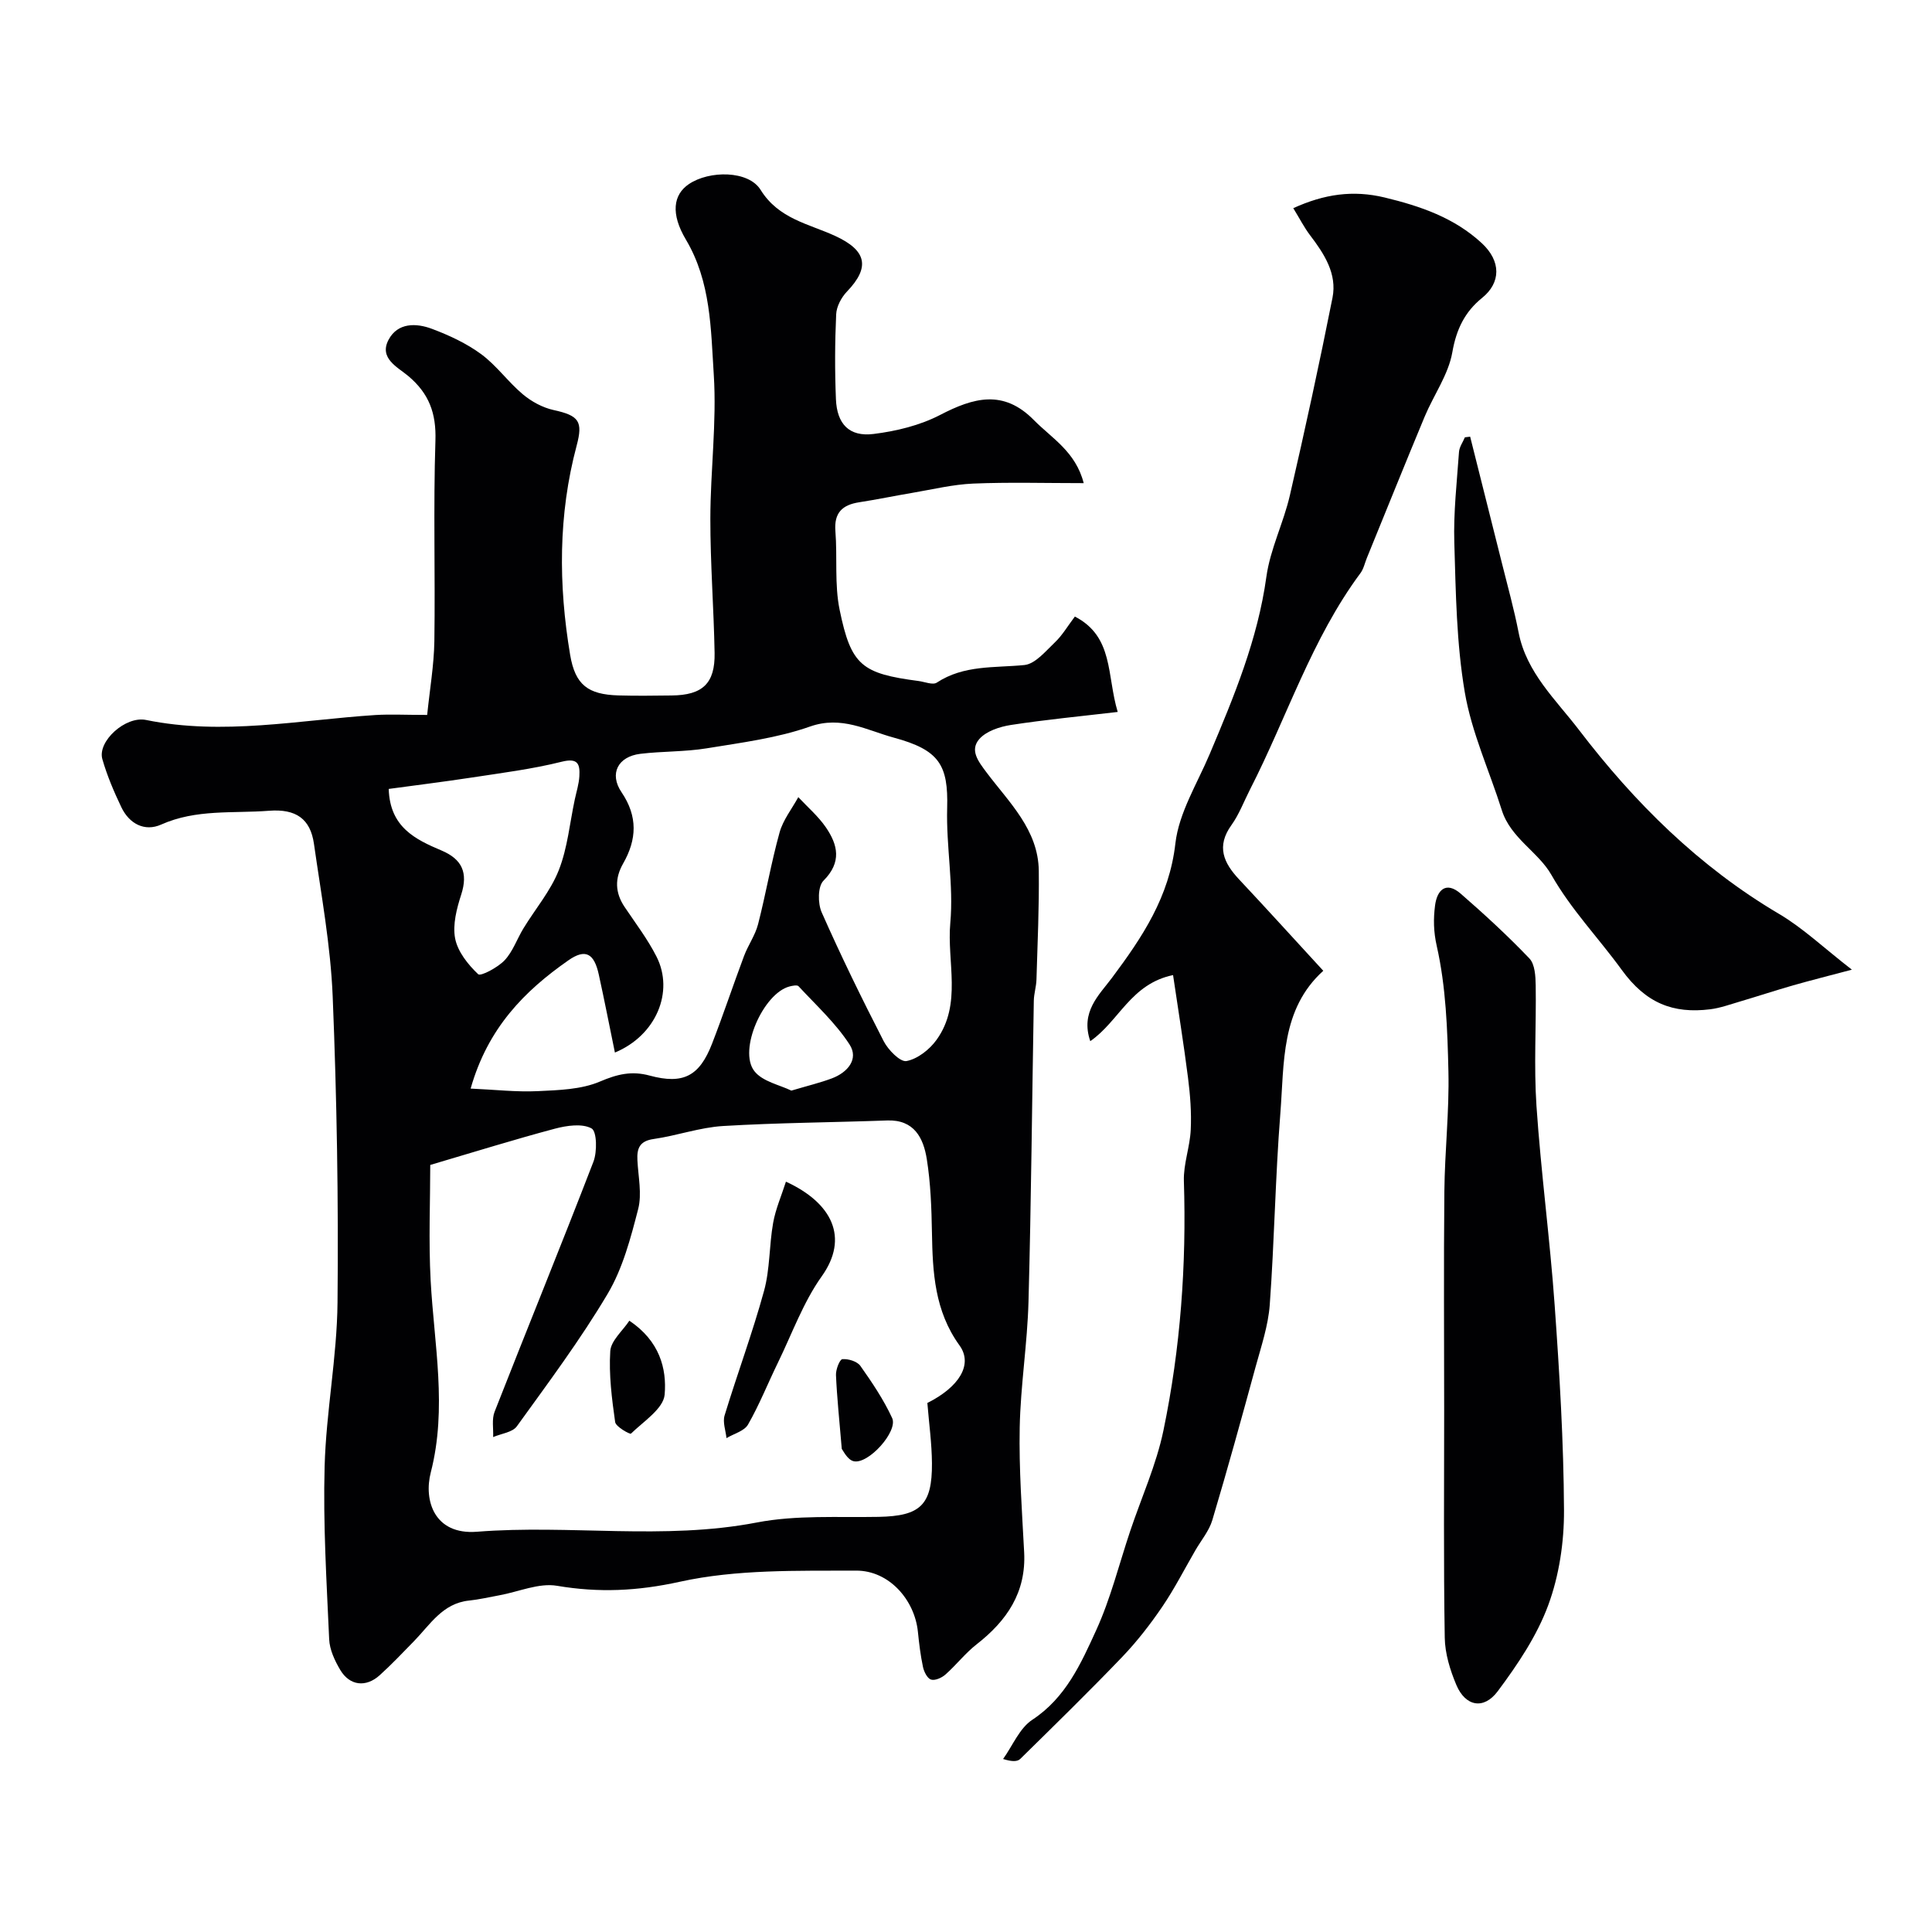
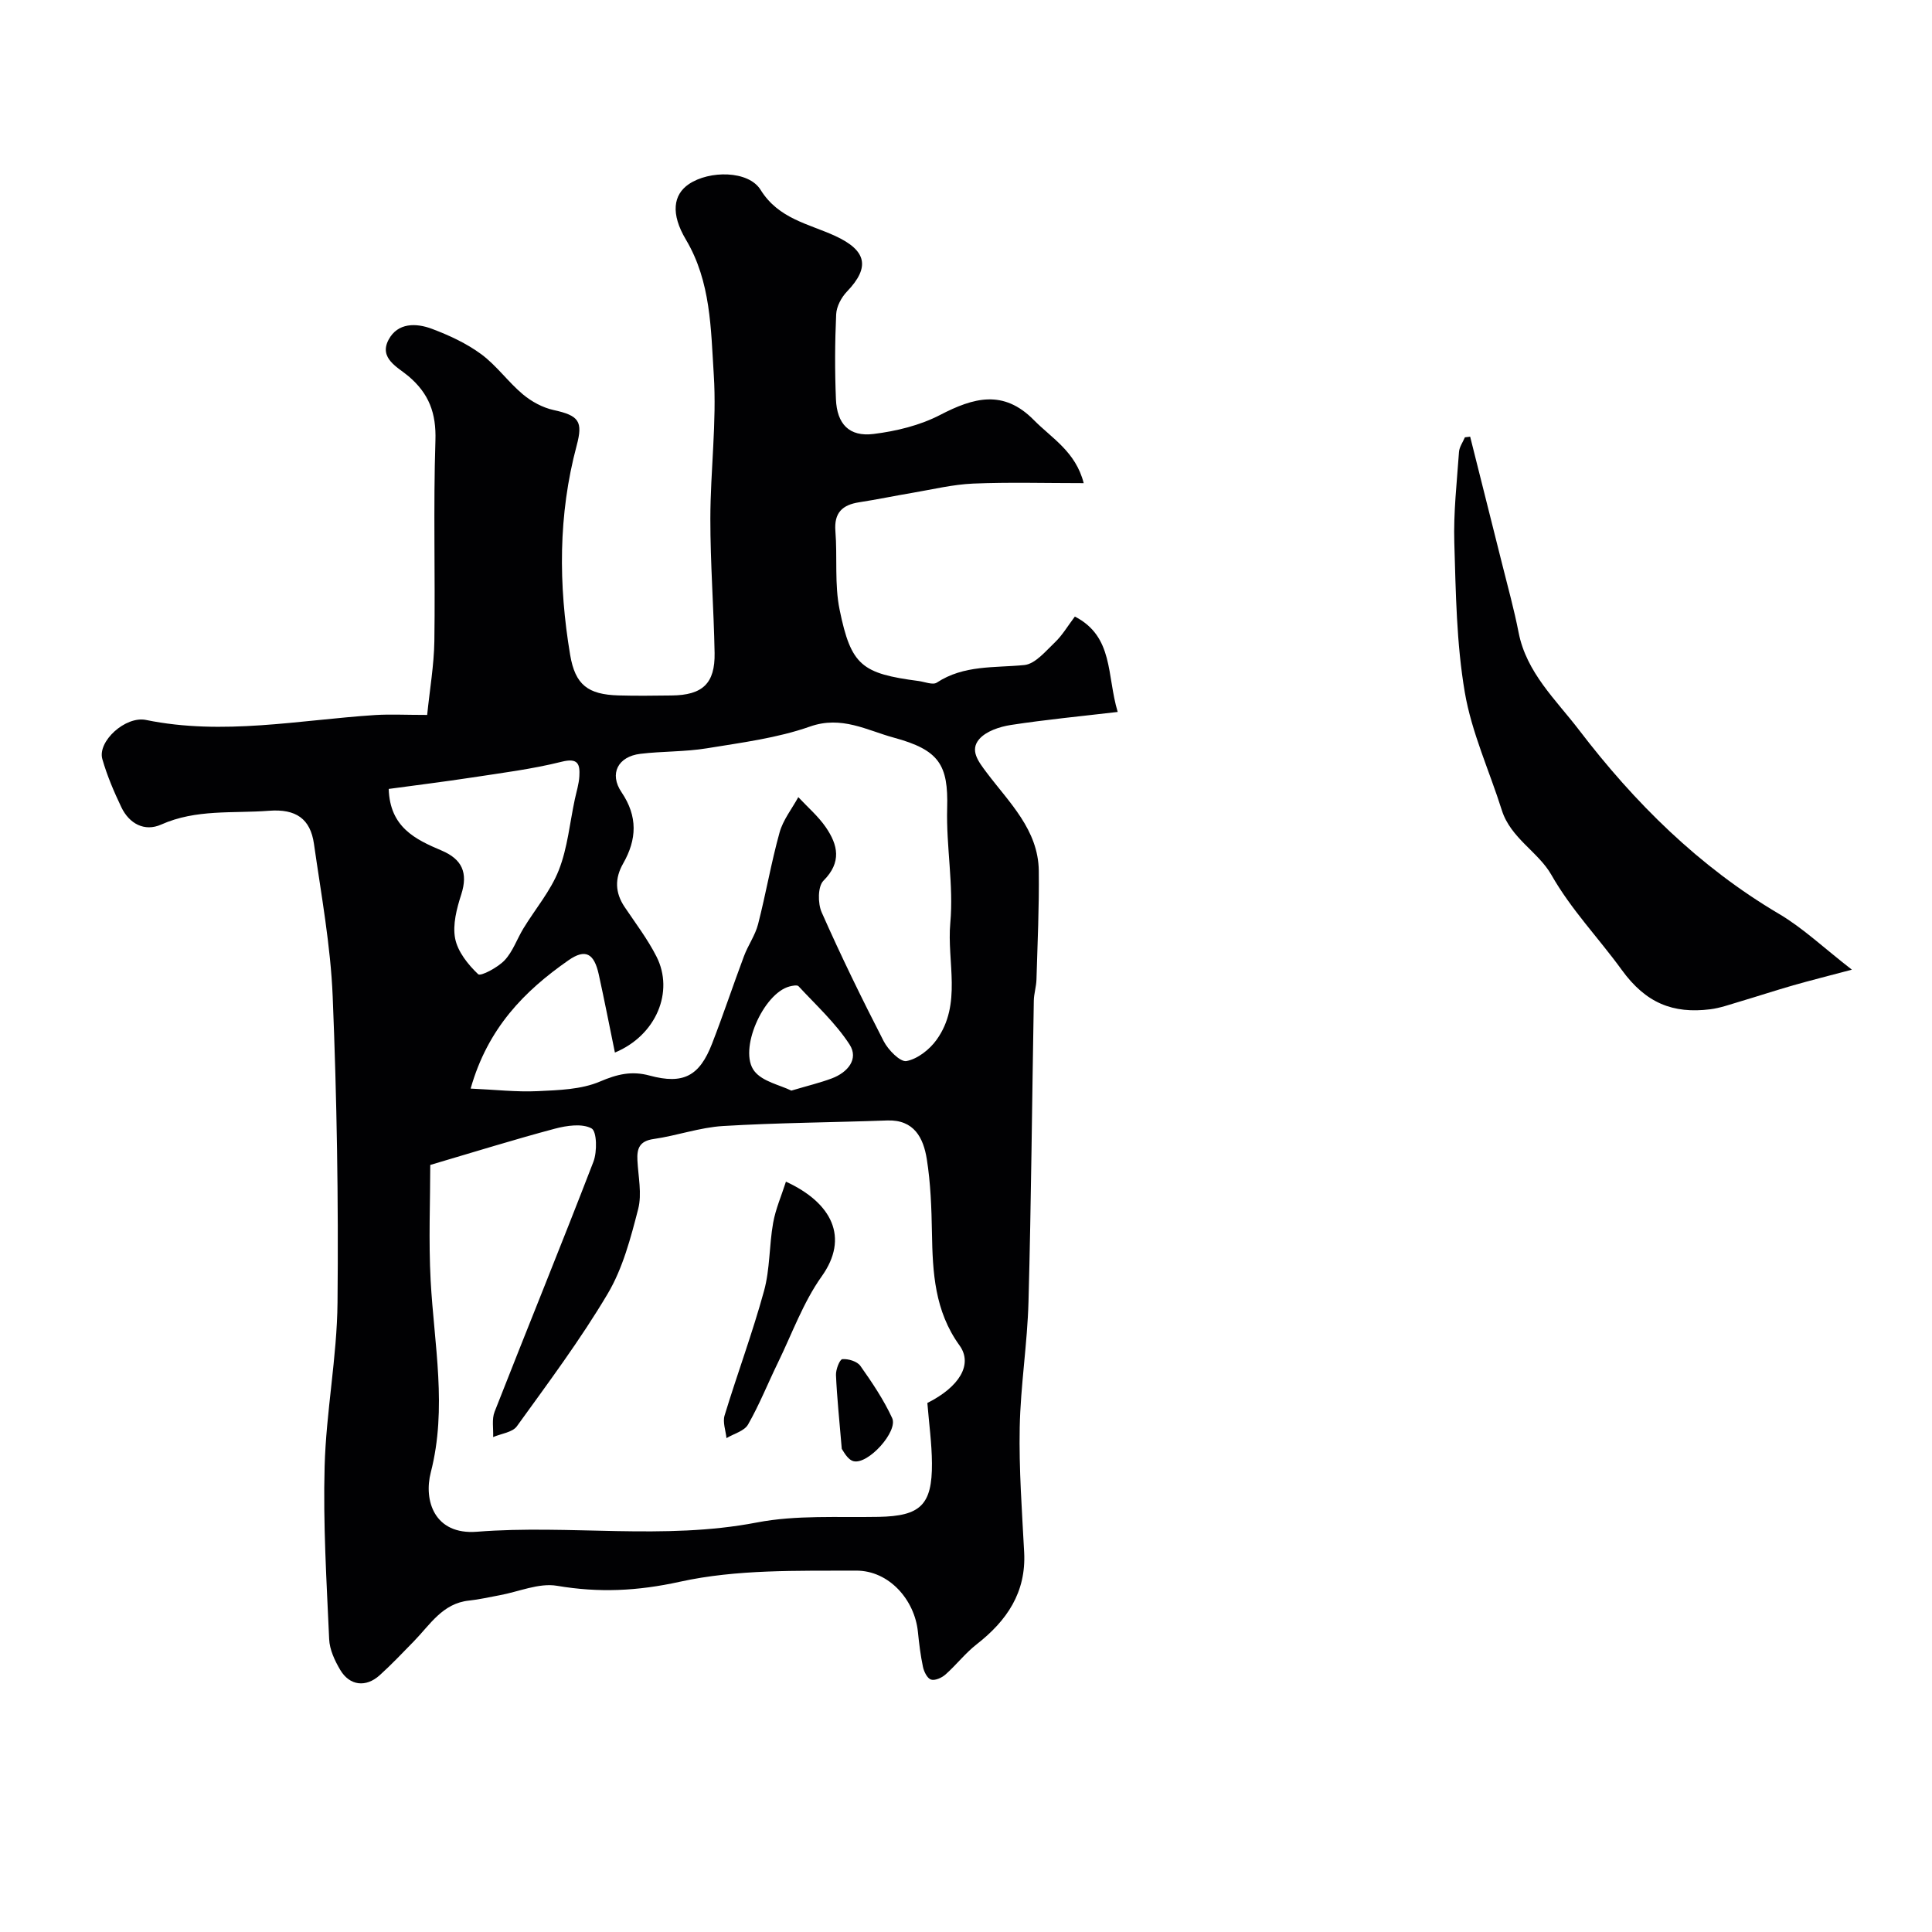
<svg xmlns="http://www.w3.org/2000/svg" enable-background="new 0 0 400 400" viewBox="0 0 400 400">
  <g fill="#010103">
    <path d="m88.44 148.02c.54-5.3 1.41-10.29 1.49-15.29.2-13.83-.23-27.67.22-41.49.19-5.68-1.32-9.76-5.61-13.38-2.17-1.83-6.14-3.66-4.09-7.52 1.89-3.57 5.72-3.49 9-2.25 3.56 1.34 7.14 3 10.18 5.24 3.18 2.35 5.57 5.75 8.62 8.31 1.79 1.5 4.09 2.75 6.35 3.25 5.29 1.15 6.13 2.35 4.79 7.37-3.83 14.32-3.78 28.82-1.35 43.31 1.05 6.25 3.71 8.22 10 8.41 3.66.11 7.33.05 11 .01 6.42-.06 9.02-2.48 8.91-8.81-.17-9.27-.89-18.54-.88-27.8.01-9.93 1.34-19.92.71-29.79-.61-9.46-.58-19.25-5.77-27.98-3.19-5.36-2.63-9.3.61-11.49 4.22-2.86 12.34-2.86 14.85 1.18 3.74 6.04 9.98 7.03 15.45 9.55 6.46 2.98 7.32 6.43 2.43 11.52-1.16 1.21-2.16 3.09-2.23 4.71-.27 5.84-.29 11.71-.05 17.56.21 5.16 2.76 7.83 7.78 7.21 4.7-.58 9.6-1.77 13.77-3.93 6.95-3.61 13.13-5.34 19.42 1.04 3.73 3.79 8.66 6.54 10.33 13.07-8 0-15.45-.22-22.88.09-4.2.18-8.37 1.2-12.55 1.91-3.69.62-7.36 1.39-11.06 1.96-3.48.54-5.22 2.16-4.92 5.97.43 5.43-.21 11.04.88 16.31 2.37 11.55 4.6 13.18 16.37 14.73 1.26.17 2.92.87 3.74.33 5.62-3.69 11.92-3.03 18.12-3.64 2.27-.22 4.43-2.89 6.37-4.73 1.51-1.44 2.6-3.33 4.1-5.31 8.08 4.18 6.57 12.15 8.87 19.75-7.66.9-14.93 1.59-22.13 2.7-2.32.36-5.11 1.28-6.54 2.93-1.99 2.31-.21 4.6 1.54 6.93 4.64 6.18 10.69 11.83 10.79 20.34.09 7.49-.26 14.99-.48 22.49-.04 1.47-.52 2.92-.55 4.38-.37 20.76-.54 41.53-1.1 62.29-.23 8.71-1.65 17.39-1.82 26.1-.17 8.59.47 17.2.92 25.8.44 8.34-3.59 14.2-9.84 19.08-2.35 1.83-4.21 4.27-6.45 6.25-.76.68-2.17 1.31-2.99 1.05-.78-.25-1.46-1.63-1.67-2.63-.51-2.39-.8-4.84-1.05-7.28-.67-6.58-5.95-12.68-12.8-12.65-12.19.05-24.7-.29-36.46 2.3-8.8 1.94-16.79 2.31-25.46.84-3.76-.64-7.95 1.25-11.94 1.97-2.09.38-4.16.87-6.27 1.09-5.49.57-8.06 4.99-11.41 8.42-2.33 2.38-4.62 4.81-7.09 7.04-2.85 2.57-6.2 2.19-8.16-1.09-1.14-1.92-2.21-4.21-2.3-6.37-.53-11.92-1.27-23.87-.94-35.79.31-11.32 2.56-22.6 2.67-33.91.21-21.12-.14-42.26-1-63.35-.43-10.58-2.38-21.11-3.88-31.63-.74-5.17-3.72-7.27-9.3-6.84-7.51.58-15.08-.38-22.34 2.86-3.41 1.52-6.59-.16-8.23-3.58-1.54-3.22-2.96-6.55-3.94-9.97-1.05-3.66 4.77-8.98 9.04-8.11 15.93 3.26 31.67.01 47.47-1.02 3.11-.19 6.28-.02 10.74-.02zm103.56 142.45c6.63-3.32 9.48-8 6.66-11.91-5.16-7.14-5.57-15.11-5.71-23.35-.09-5.09-.27-10.24-1.07-15.25-.7-4.35-2.6-8.18-8.2-7.98-11.33.41-22.67.47-33.98 1.15-4.82.29-9.55 2-14.37 2.69-2.91.41-3.49 1.93-3.36 4.41.17 3.37.96 6.94.16 10.08-1.55 6.01-3.19 12.28-6.31 17.54-5.65 9.52-12.32 18.45-18.81 27.45-.91 1.26-3.24 1.51-4.91 2.23.08-1.76-.31-3.69.3-5.24 6.77-17.27 13.79-34.45 20.46-51.76.8-2.07.72-6.29-.38-6.9-1.95-1.07-5.14-.6-7.59.05-8.41 2.24-16.72 4.83-25.81 7.51 0 7.37-.36 15.67.08 23.93.72 13.25 3.46 26.4.03 39.72-1.5 5.8.72 12.99 9.57 12.29 19.25-1.52 38.62 1.8 57.91-1.91 8.19-1.58 16.82-1.01 25.26-1.17 8.59-.17 11.08-2.41 11.02-11.1-.03-4.1-.6-8.17-.95-12.48zm-94.56-65.09c5.03.22 9.48.74 13.89.53 4.35-.21 9.01-.33 12.89-1.99 3.57-1.52 6.54-2.25 10.29-1.23 6.97 1.88 10.31.1 12.91-6.6 2.33-6 4.36-12.12 6.62-18.15.84-2.25 2.32-4.29 2.91-6.59 1.62-6.3 2.71-12.73 4.45-18.99.72-2.6 2.55-4.89 3.88-7.32 1.92 2.06 4.12 3.94 5.7 6.24 2.5 3.65 3.33 7.23-.49 11.06-1.19 1.19-1.19 4.7-.37 6.55 3.99 9.02 8.33 17.91 12.84 26.68.93 1.81 3.43 4.36 4.73 4.11 2.29-.44 4.77-2.38 6.21-4.39 5.34-7.41 2.11-16.13 2.85-24.21.71-7.83-.87-15.84-.65-23.75.25-8.99-1.63-12.06-11.08-14.62-5.52-1.5-10.77-4.59-17.31-2.29-6.81 2.4-14.19 3.33-21.38 4.51-4.52.74-9.19.59-13.75 1.14-4.63.56-6.5 4.11-3.9 7.95 3.4 5.02 3.17 9.79.34 14.75-1.77 3.1-1.69 6.04.3 9.01 2.27 3.38 4.77 6.66 6.6 10.27 3.69 7.26-.05 16.31-8.61 19.87-1.13-5.5-2.17-10.84-3.34-16.16-.96-4.37-2.74-5.41-6.28-2.94-9.09 6.34-16.69 14-20.25 26.56zm-16.96-62.04c.24 7.93 5.51 10.45 10.96 12.76 4.22 1.79 5.5 4.59 4.06 9.08-.94 2.91-1.82 6.25-1.27 9.12.53 2.73 2.67 5.41 4.77 7.4.52.49 4.07-1.39 5.48-2.89 1.71-1.82 2.56-4.42 3.9-6.61 2.45-4.02 5.63-7.75 7.32-12.06 1.81-4.61 2.26-9.75 3.31-14.65.34-1.59.85-3.17.94-4.77.14-2.48-.24-3.87-3.66-3.01-6.12 1.53-12.43 2.32-18.69 3.28-5.72.87-11.47 1.58-17.12 2.35zm83.36 62.46c3.47-1.03 5.98-1.63 8.38-2.53 3.26-1.22 5.63-3.99 3.67-7.02-2.88-4.44-6.92-8.13-10.56-12.06-.28-.31-1.27-.11-1.88.05-5.41 1.42-10.65 13.19-7.27 17.52 1.69 2.18 5.29 2.87 7.66 4.04z" />
-     <path d="m273.97 200.99c-8.84 8-8.06 19.1-8.89 29.56-1.04 13.17-1.23 26.41-2.19 39.59-.32 4.32-1.76 8.58-2.92 12.81-2.9 10.62-5.82 21.23-8.97 31.77-.67 2.25-2.33 4.2-3.53 6.29-2.26 3.9-4.31 7.93-6.83 11.64-2.48 3.64-5.22 7.18-8.26 10.36-6.9 7.2-14.03 14.16-21.14 21.15-.59.58-1.7.61-3.56.02 1.98-2.76 3.4-6.38 6.05-8.12 6.92-4.55 10.06-11.62 13.21-18.51 3.01-6.58 4.76-13.74 7.08-20.64 2.32-6.91 5.39-13.67 6.86-20.76 3.53-17 4.78-34.25 4.23-51.64-.11-3.52 1.26-7.06 1.42-10.62.17-3.56-.11-7.17-.56-10.72-.89-7.03-2.03-14.03-3.1-21.29-8.77 1.82-11.17 9.55-17.14 13.68-2.09-6.07 1.84-9.56 4.47-13.08 6.29-8.43 11.89-16.76 13.15-27.85.73-6.38 4.55-12.44 7.13-18.57 5.01-11.86 9.92-23.68 11.71-36.64.79-5.73 3.55-11.16 4.86-16.85 3.14-13.6 6.11-27.24 8.83-40.93.98-4.96-1.71-9.08-4.64-12.93-1.23-1.62-2.16-3.46-3.48-5.61 6.41-2.92 12.36-3.79 18.92-2.21 7.42 1.79 14.41 4.19 20.09 9.44 4.05 3.74 3.99 8.19.09 11.34-3.57 2.88-5.34 6.49-6.17 11.26-.81 4.63-3.85 8.84-5.72 13.31-4.06 9.74-7.99 19.52-11.98 29.29-.43 1.06-.67 2.26-1.33 3.14-10.12 13.64-15.21 29.84-22.84 44.75-1.27 2.48-2.26 5.17-3.86 7.4-3.18 4.42-1.63 7.83 1.6 11.27 5.68 6.05 11.24 12.19 17.41 18.9z" />
-     <path d="m299 292.13c0-15.15-.11-30.3.04-45.45.08-8.29 1.03-16.58.84-24.85-.2-8.69-.51-17.53-2.41-25.94-.69-3.05-.71-5.66-.36-8.4.4-3.16 2.23-5.15 5.33-2.45 4.91 4.27 9.71 8.69 14.2 13.39 1.15 1.2 1.28 3.68 1.31 5.58.13 8.32-.4 16.68.16 24.96.93 13.75 2.78 27.43 3.76 41.17 1.01 14.16 1.87 28.36 1.94 42.55.03 6.58-1 13.52-3.27 19.66-2.35 6.37-6.34 12.29-10.44 17.79-2.92 3.92-6.7 3.14-8.57-1.27-1.3-3.07-2.36-6.52-2.41-9.81-.26-15.63-.12-31.28-.12-46.93z" />
    <path d="m304.38 90.41c2.2 8.77 4.42 17.55 6.61 26.32 1.18 4.73 2.49 9.44 3.42 14.22 1.62 8.32 7.74 13.94 12.49 20.16 11.52 15.08 24.87 28.33 41.44 38.11 4.96 2.93 9.24 7.02 15.07 11.54-4.89 1.3-8.53 2.21-12.14 3.24-3.72 1.07-7.4 2.28-11.11 3.38-2.01.59-4.01 1.32-6.07 1.58-7.71.96-13.33-1.26-18.33-8.16-4.77-6.58-10.44-12.42-14.57-19.68-2.69-4.73-8.42-7.58-10.25-13.36-2.57-8.15-6.25-16.09-7.67-24.43-1.73-10.16-1.86-20.62-2.17-30.96-.19-6.25.53-12.53.97-18.79.07-1.04.8-2.03 1.22-3.04.36-.04.72-.08 1.09-.13z" />
    <path d="m162.72 244.65c9.59 4.41 13.11 11.61 7.41 19.6-3.84 5.39-6.15 11.89-9.09 17.92-2.07 4.25-3.83 8.68-6.17 12.77-.77 1.35-2.94 1.89-4.46 2.81-.16-1.57-.82-3.3-.39-4.7 2.63-8.63 5.79-17.11 8.17-25.8 1.24-4.52 1.05-9.41 1.88-14.07.51-2.87 1.72-5.61 2.65-8.53z" />
-     <path d="m130.3 273.44c6.25 4.18 7.77 9.91 7.31 15.29-.25 2.92-4.38 5.56-6.98 8.09-.19.19-3.13-1.41-3.27-2.4-.69-4.86-1.32-9.82-1.01-14.68.14-2.17 2.56-4.2 3.95-6.3z" />
    <path d="m174.28 299.97c-.51-6.07-1-10.67-1.2-15.28-.05-1.14.77-3.24 1.32-3.29 1.23-.1 3.06.45 3.73 1.39 2.43 3.44 4.82 6.99 6.58 10.8 1.28 2.76-5 9.71-8.01 8.93-1.3-.34-2.19-2.29-2.42-2.55z" />
  </g>
</svg>